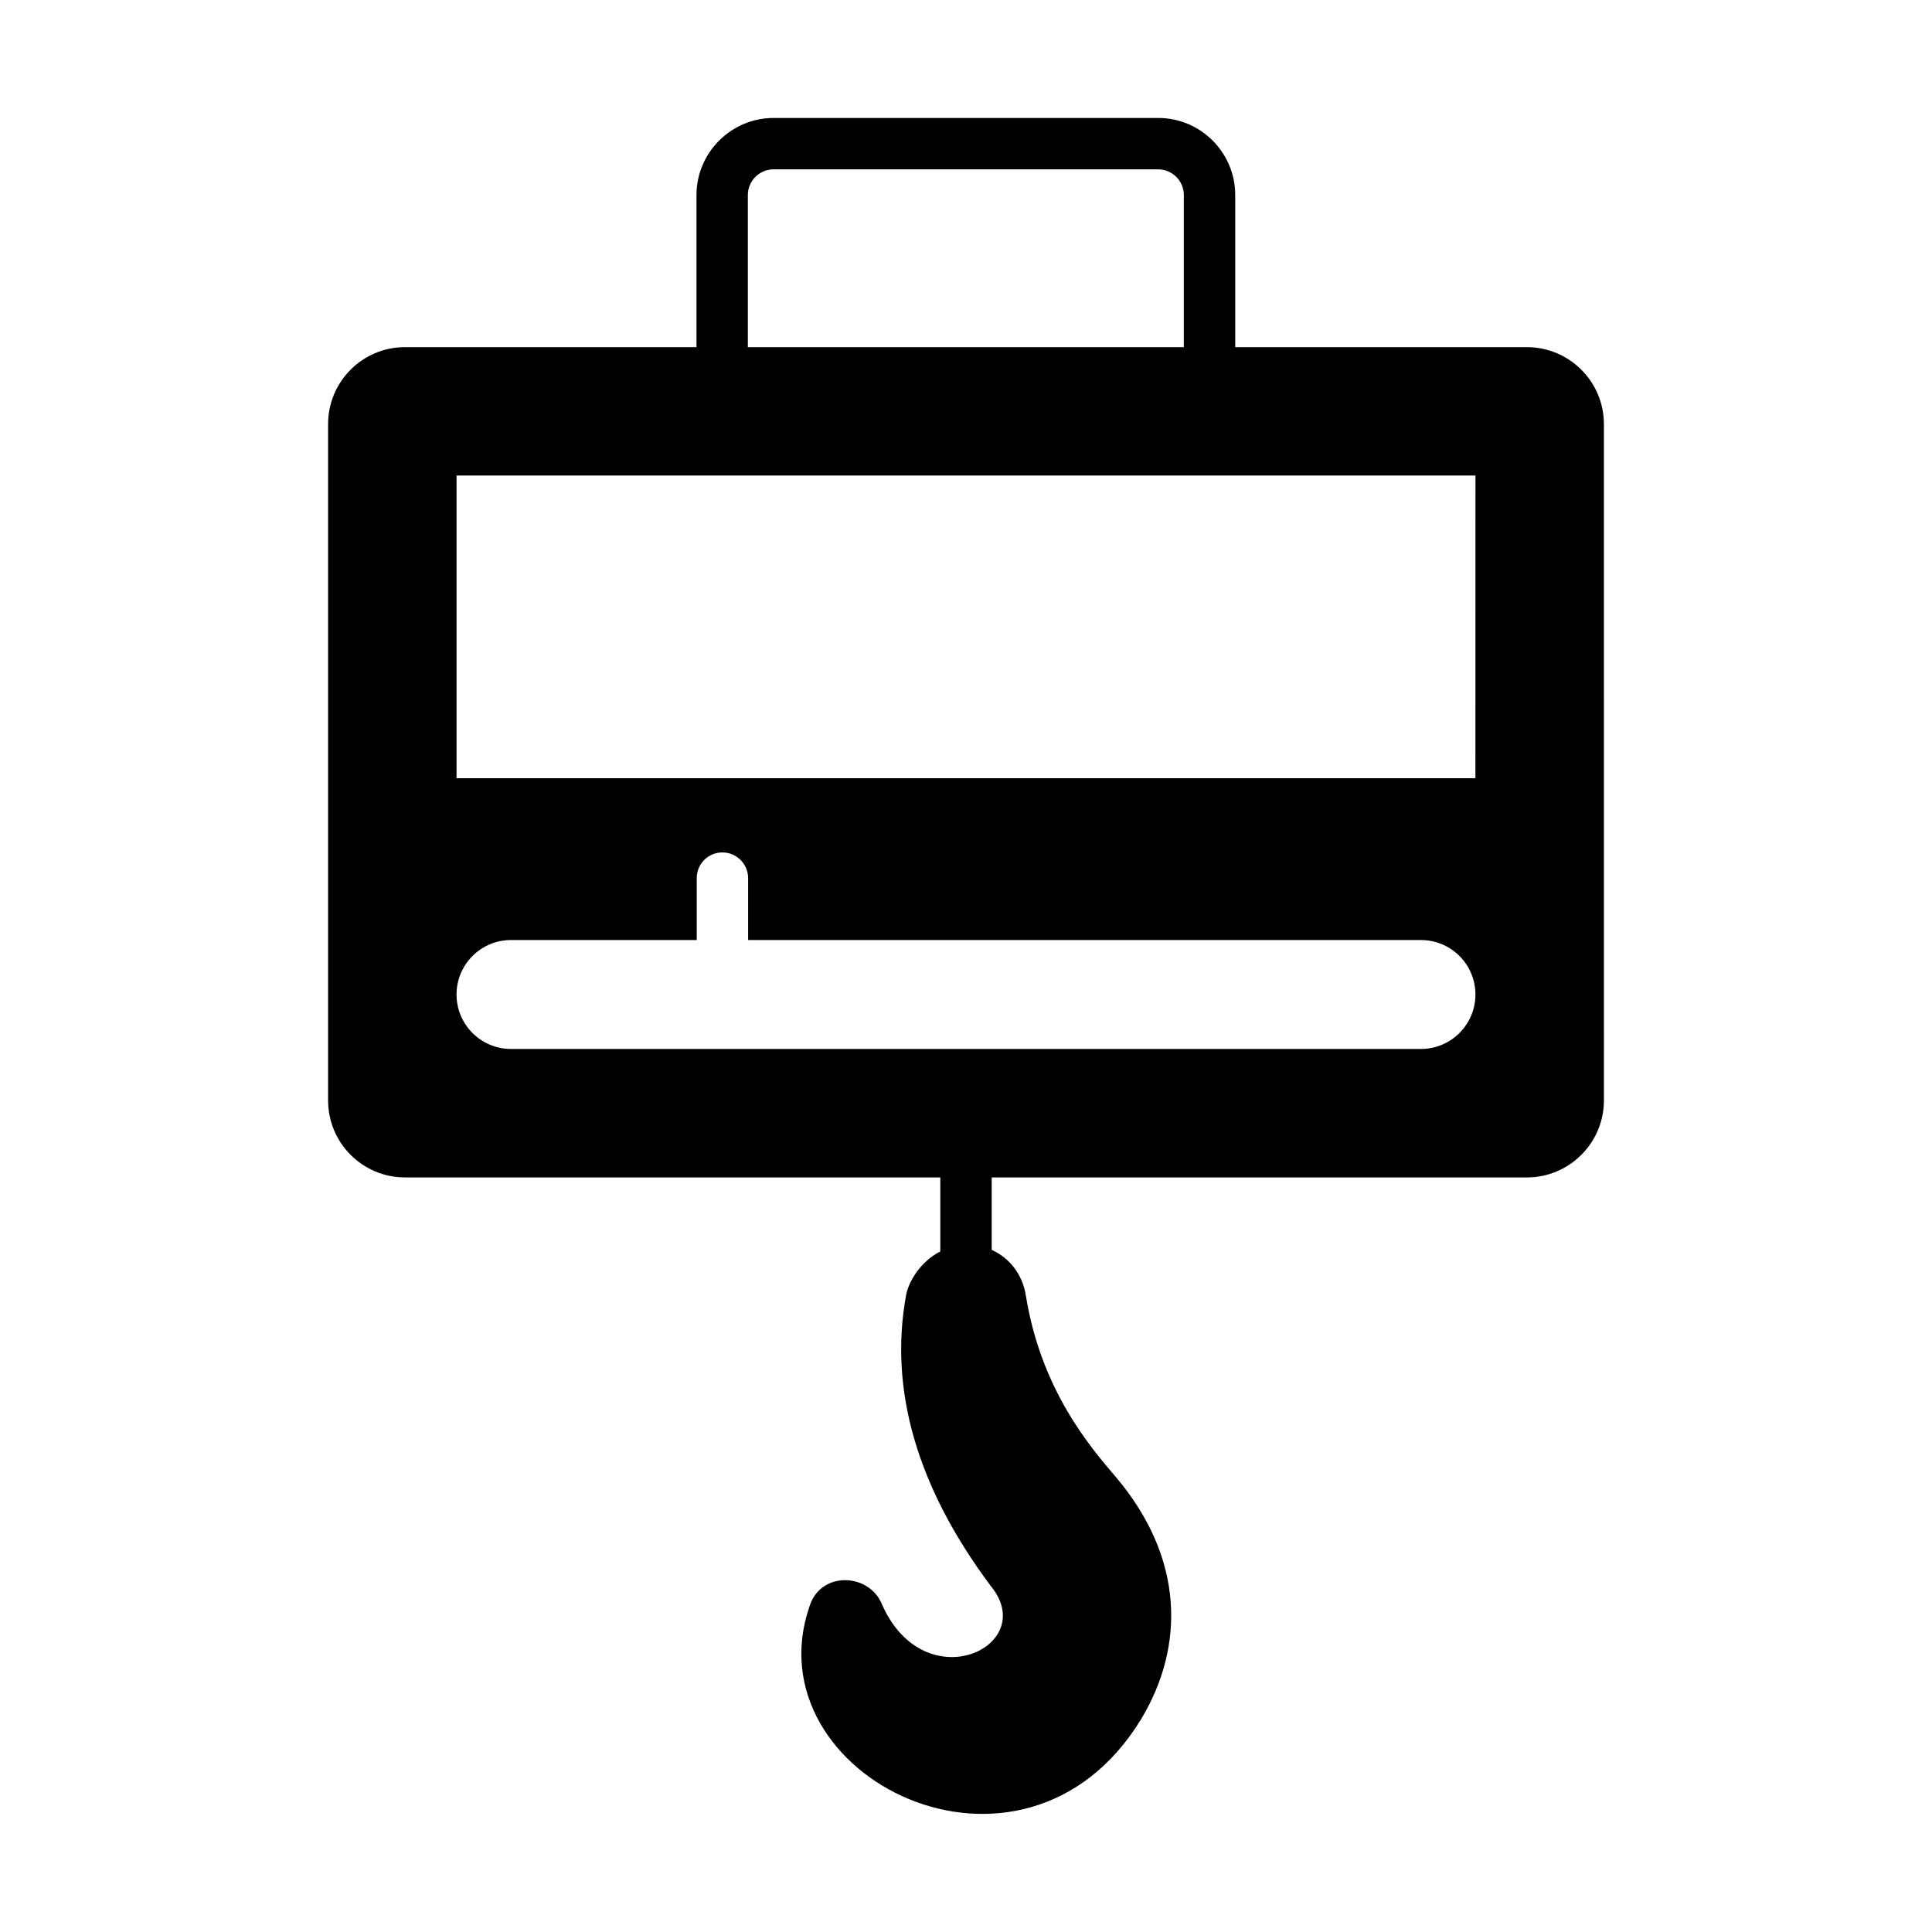
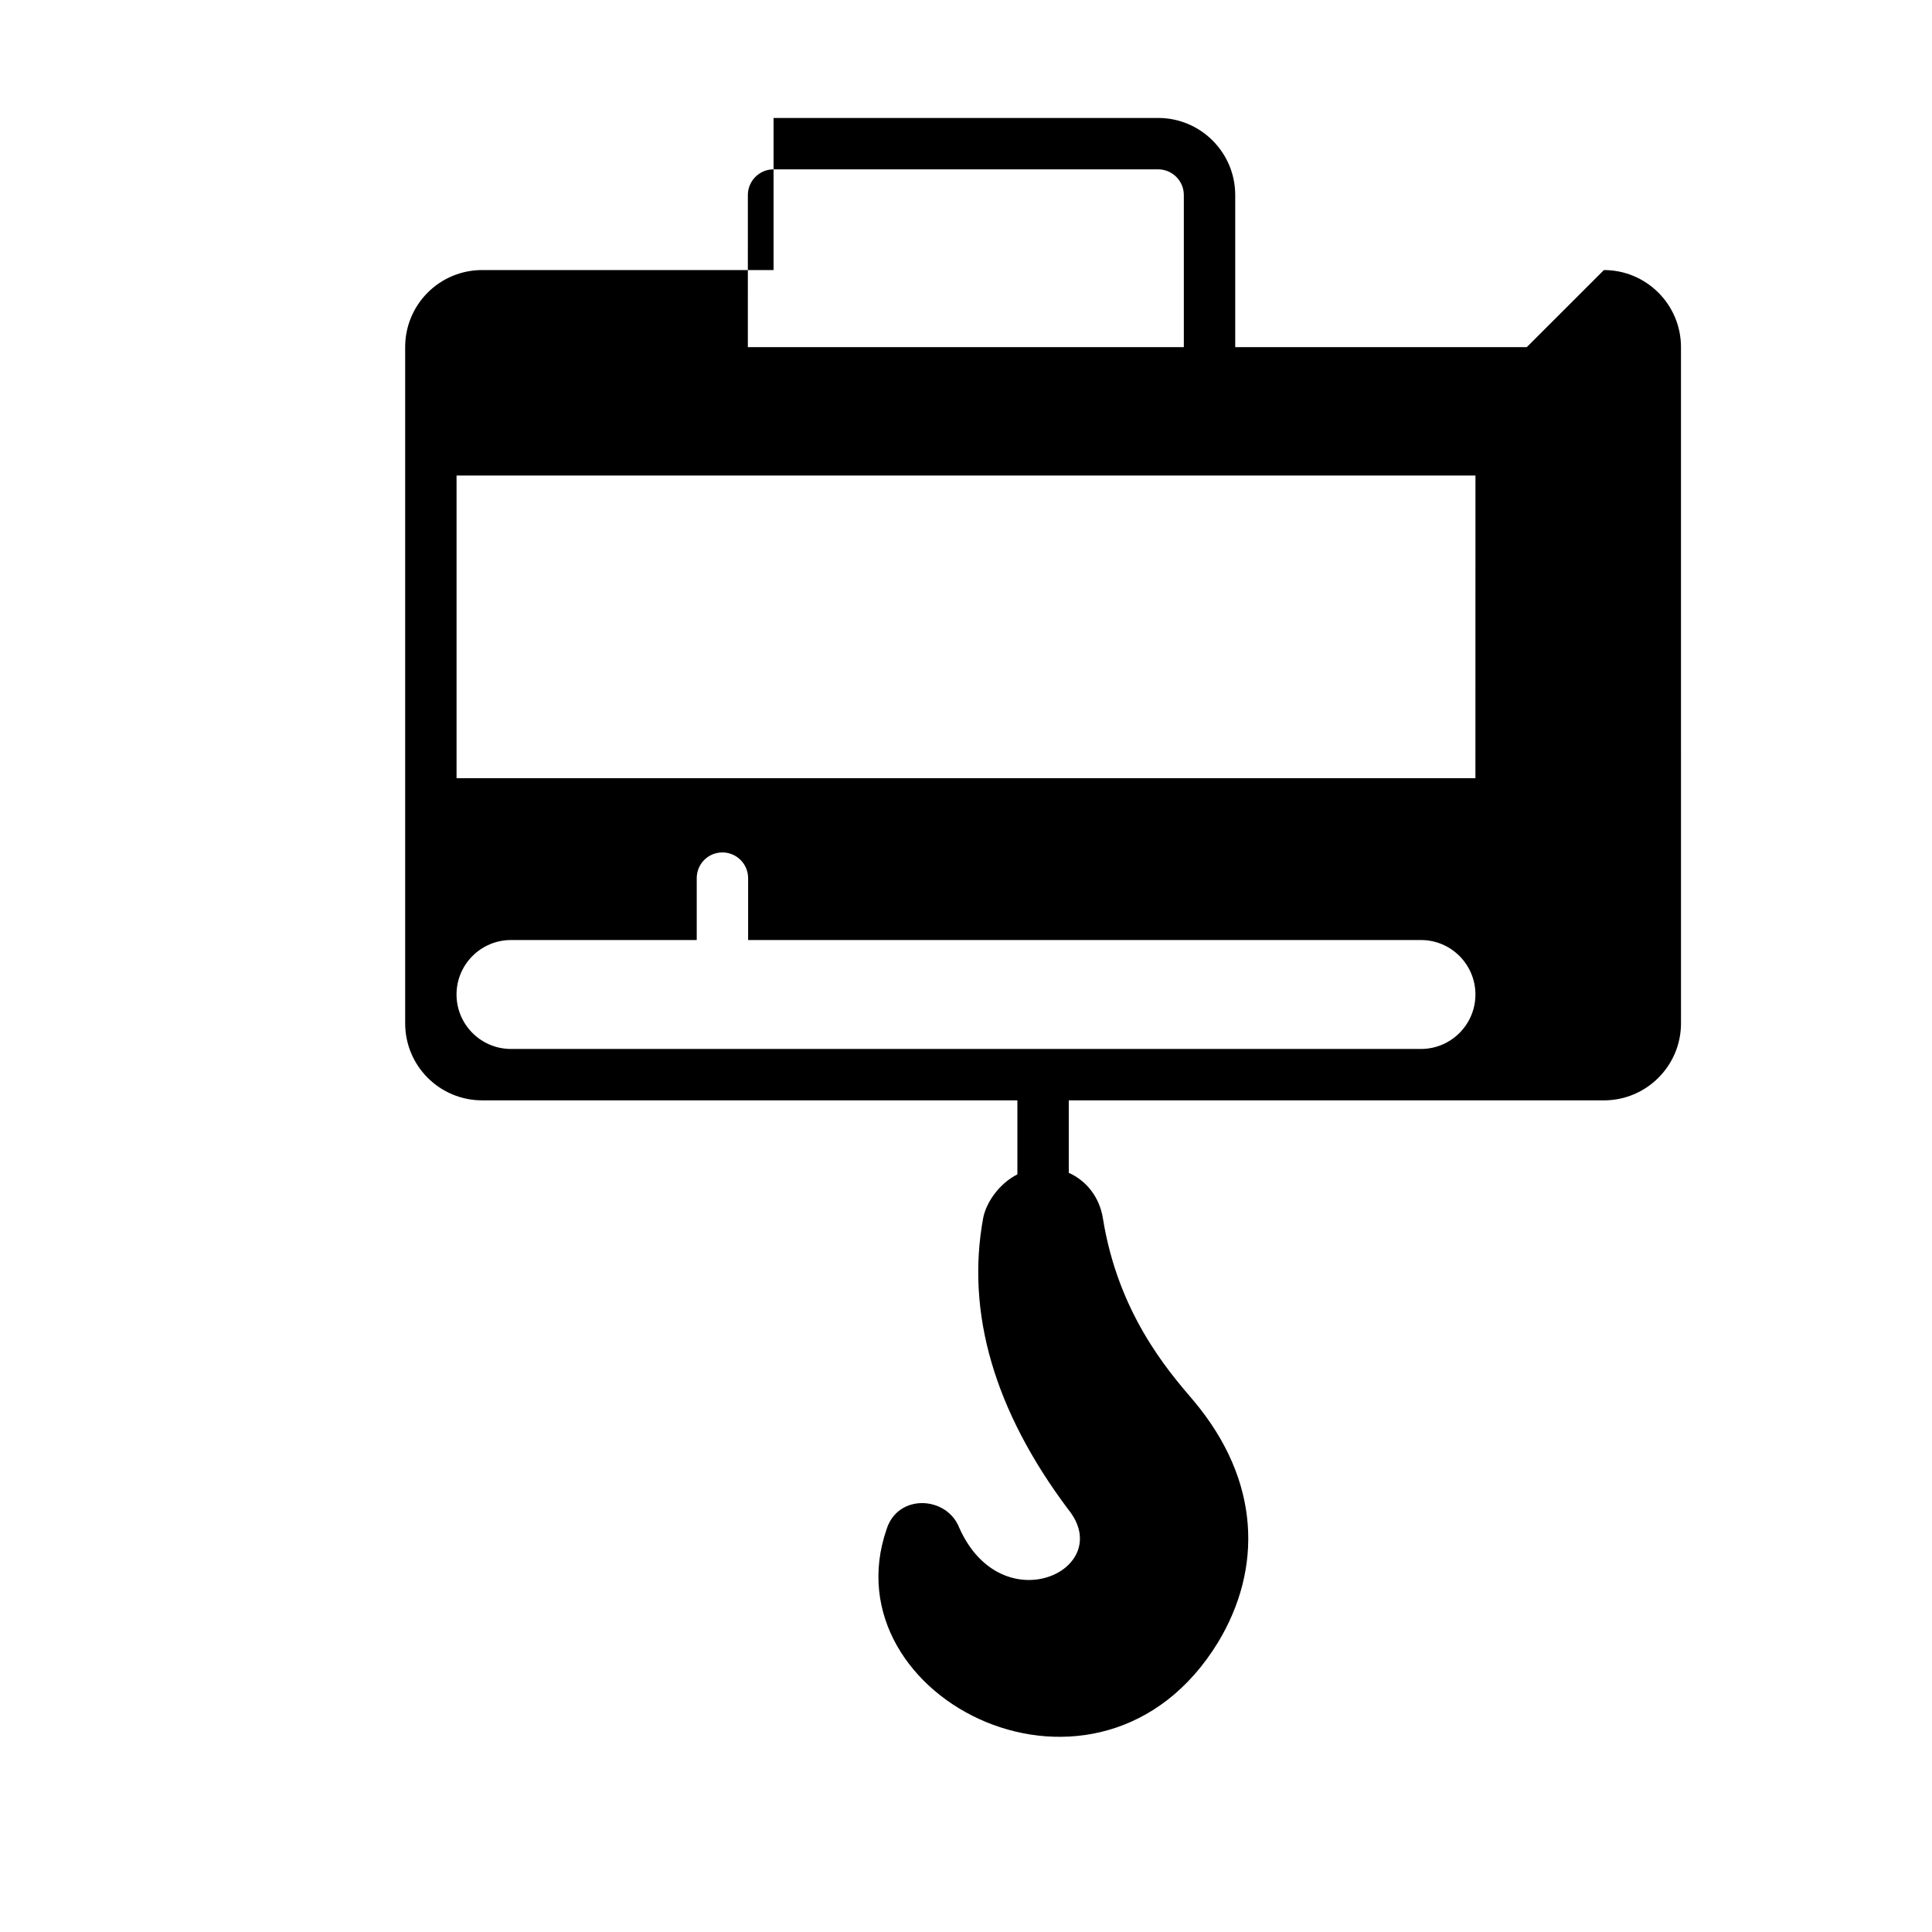
<svg xmlns="http://www.w3.org/2000/svg" fill="#000000" width="800px" height="800px" version="1.1" viewBox="144 144 512 512">
-   <path d="m548.62 235.99h-77.273v-40.305c0-11.234-9.121-20.426-20.426-20.426h-101.92c-11.234 0-20.426 9.191-20.426 20.426v40.305h-77.203c-11.301 0-20.426 9.121-20.426 20.426v179.19c0 11.301 9.121 20.426 20.426 20.426h141.82v19.609c-4.832 2.449-8.238 7.422-9.055 11.508-4.629 25.121 2.926 51.129 22.469 77.207 13.004 15.93-17.566 30.434-28.867 4.832-3.336-8.305-16.203-8.988-19.199 0.477-15.59 45.07 56.578 81.289 87.895 29.887 11.574-19.266 11.438-42.621-6.672-64.066-6.945-8.102-19.879-23.215-23.898-48.133-0.887-5.652-4.359-10.012-9.055-12.121v-19.199h141.82c11.234 0 20.426-9.121 20.426-20.426l-0.004-179.19c0-11.305-9.191-20.426-20.426-20.426zm-206.43-40.305c0-3.746 3.062-6.809 6.809-6.809h101.92c3.746 0 6.809 3.062 6.809 6.809v40.305h-115.54zm178.38 226.3h-241.15c-7.965 0-14.434-6.469-14.434-14.434 0-7.965 6.469-14.434 14.434-14.434h49.223v-16.406c0-3.746 2.996-6.809 6.809-6.809 3.746 0 6.809 3.062 6.809 6.809v16.406h178.31c7.965 0 14.434 6.469 14.434 14.434-0.004 7.965-6.469 14.434-14.434 14.434zm14.43-71.758h-270.01v-80.203h270.02z" />
+   <path d="m548.62 235.99h-77.273v-40.305c0-11.234-9.121-20.426-20.426-20.426h-101.92v40.305h-77.203c-11.301 0-20.426 9.121-20.426 20.426v179.19c0 11.301 9.121 20.426 20.426 20.426h141.82v19.609c-4.832 2.449-8.238 7.422-9.055 11.508-4.629 25.121 2.926 51.129 22.469 77.207 13.004 15.93-17.566 30.434-28.867 4.832-3.336-8.305-16.203-8.988-19.199 0.477-15.59 45.07 56.578 81.289 87.895 29.887 11.574-19.266 11.438-42.621-6.672-64.066-6.945-8.102-19.879-23.215-23.898-48.133-0.887-5.652-4.359-10.012-9.055-12.121v-19.199h141.82c11.234 0 20.426-9.121 20.426-20.426l-0.004-179.19c0-11.305-9.191-20.426-20.426-20.426zm-206.43-40.305c0-3.746 3.062-6.809 6.809-6.809h101.92c3.746 0 6.809 3.062 6.809 6.809v40.305h-115.54zm178.38 226.3h-241.15c-7.965 0-14.434-6.469-14.434-14.434 0-7.965 6.469-14.434 14.434-14.434h49.223v-16.406c0-3.746 2.996-6.809 6.809-6.809 3.746 0 6.809 3.062 6.809 6.809v16.406h178.31c7.965 0 14.434 6.469 14.434 14.434-0.004 7.965-6.469 14.434-14.434 14.434zm14.43-71.758h-270.01v-80.203h270.02z" />
</svg>